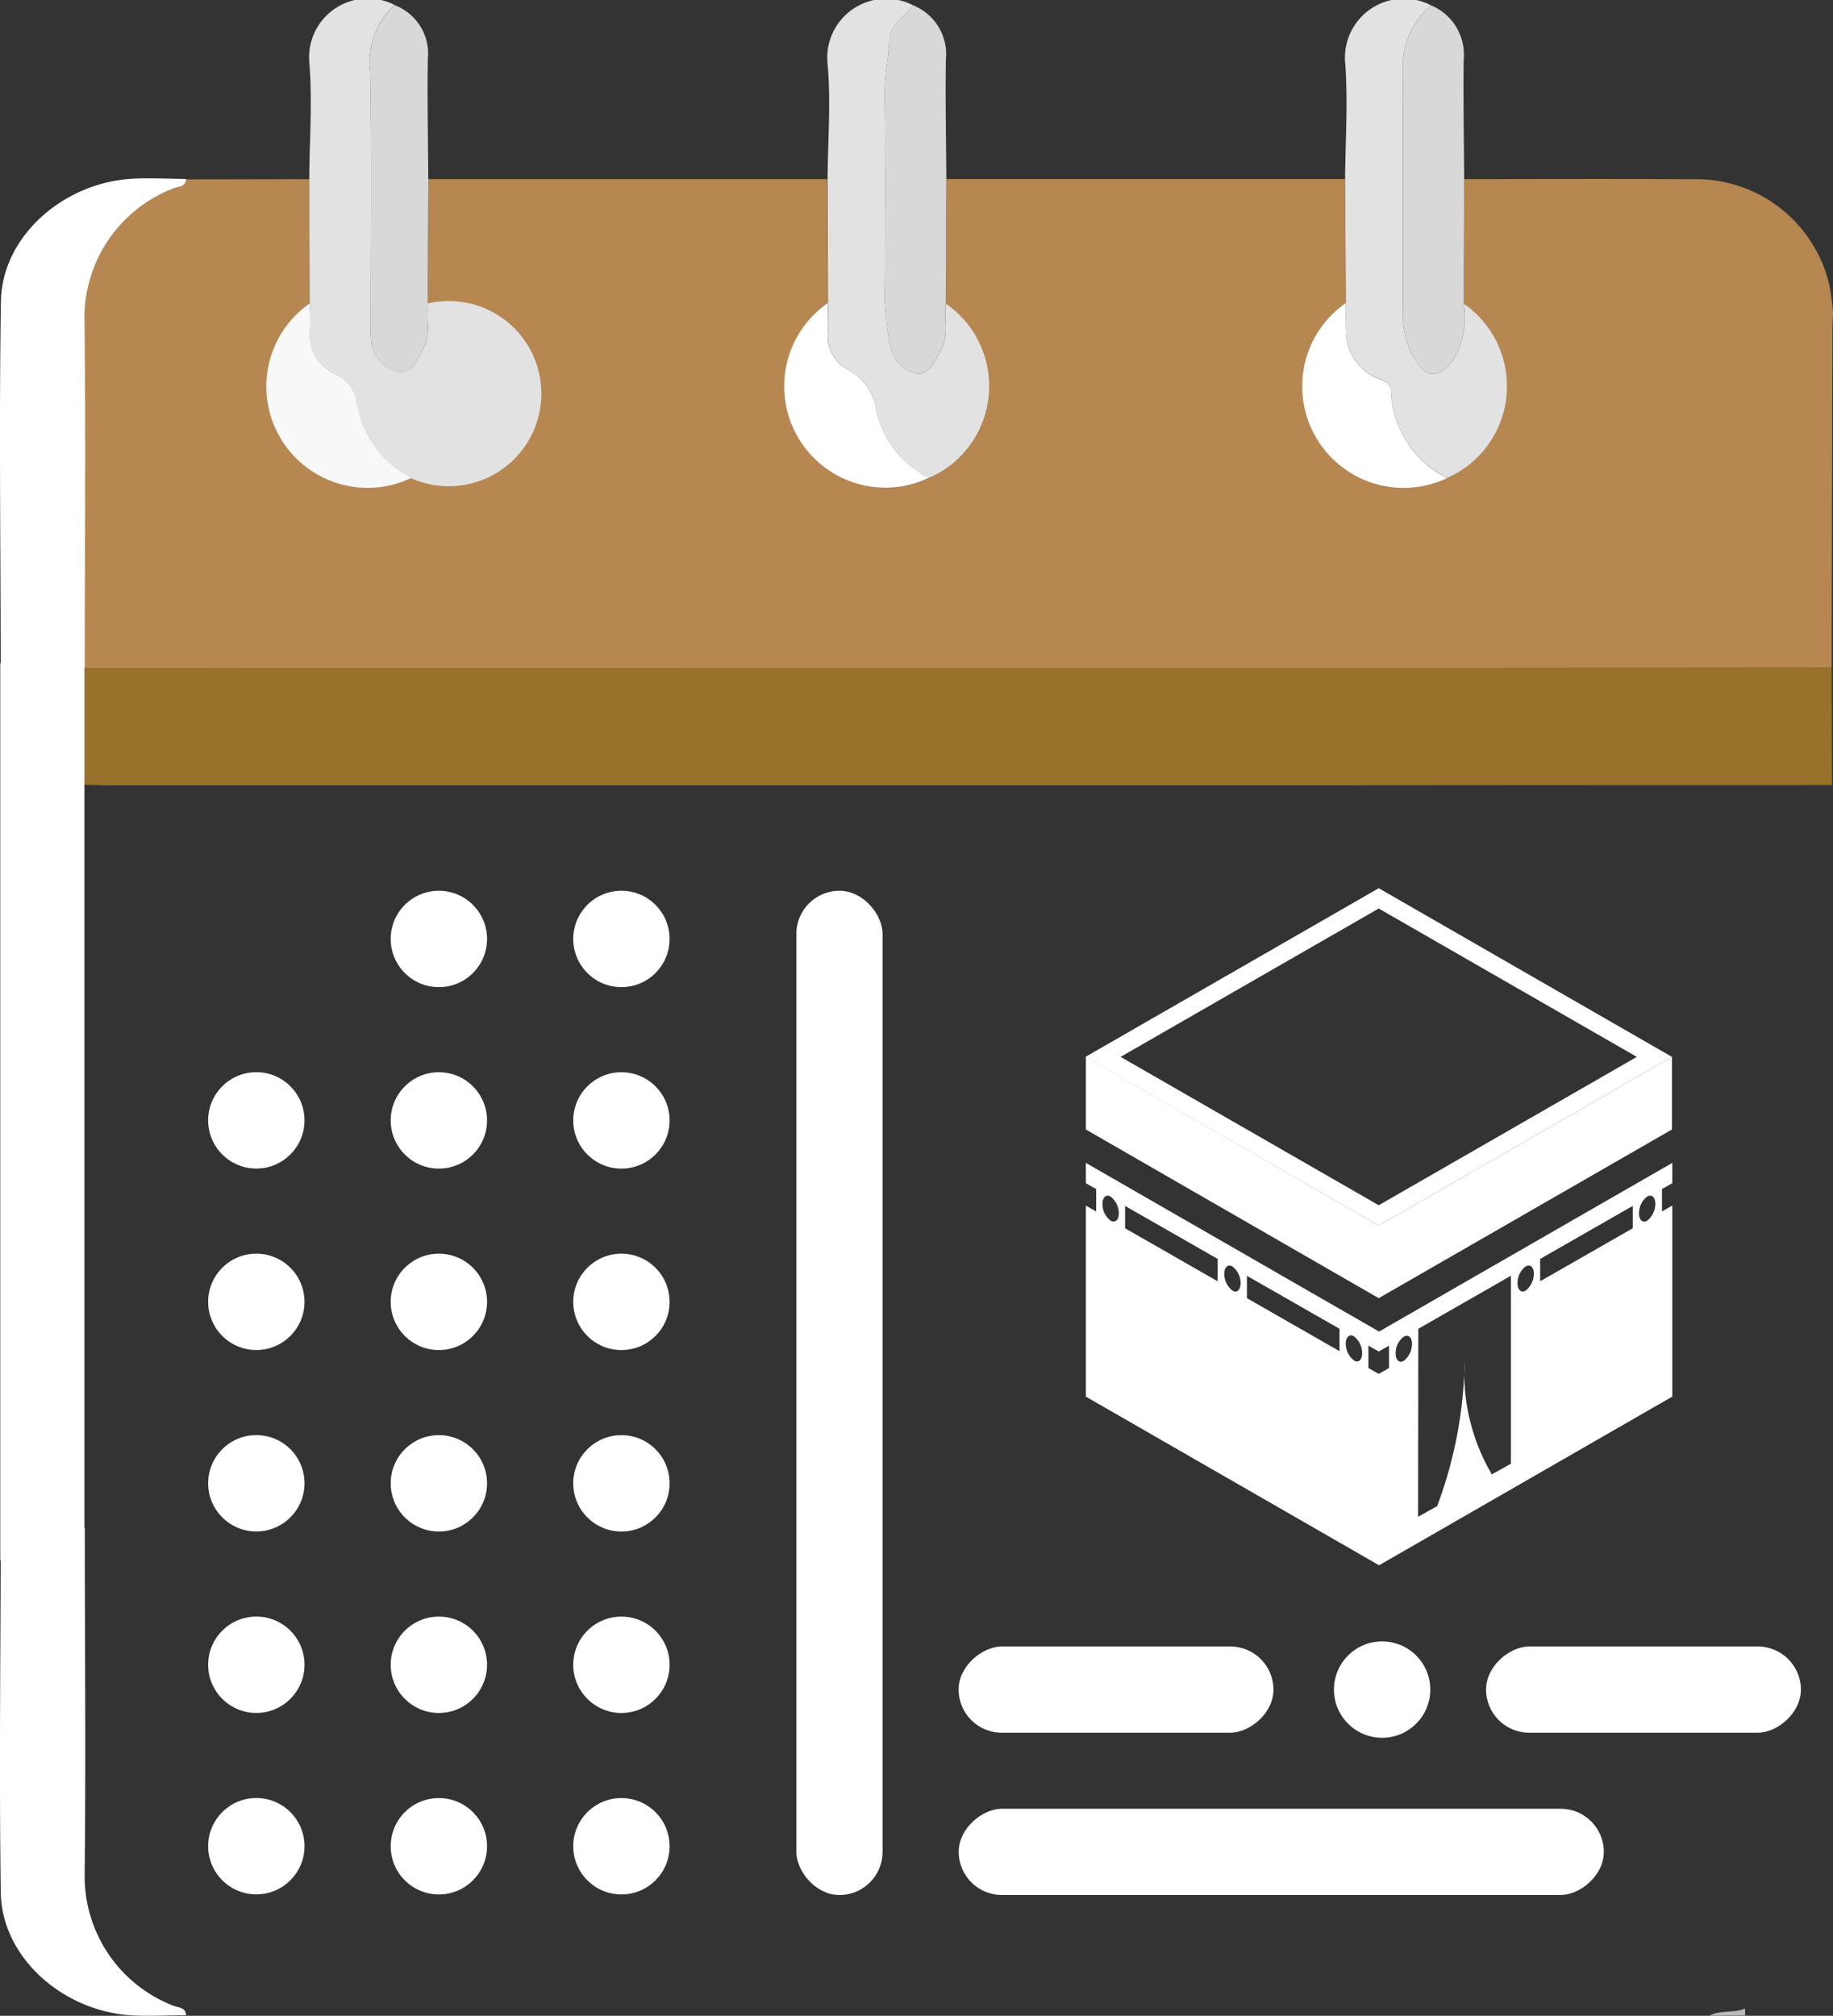
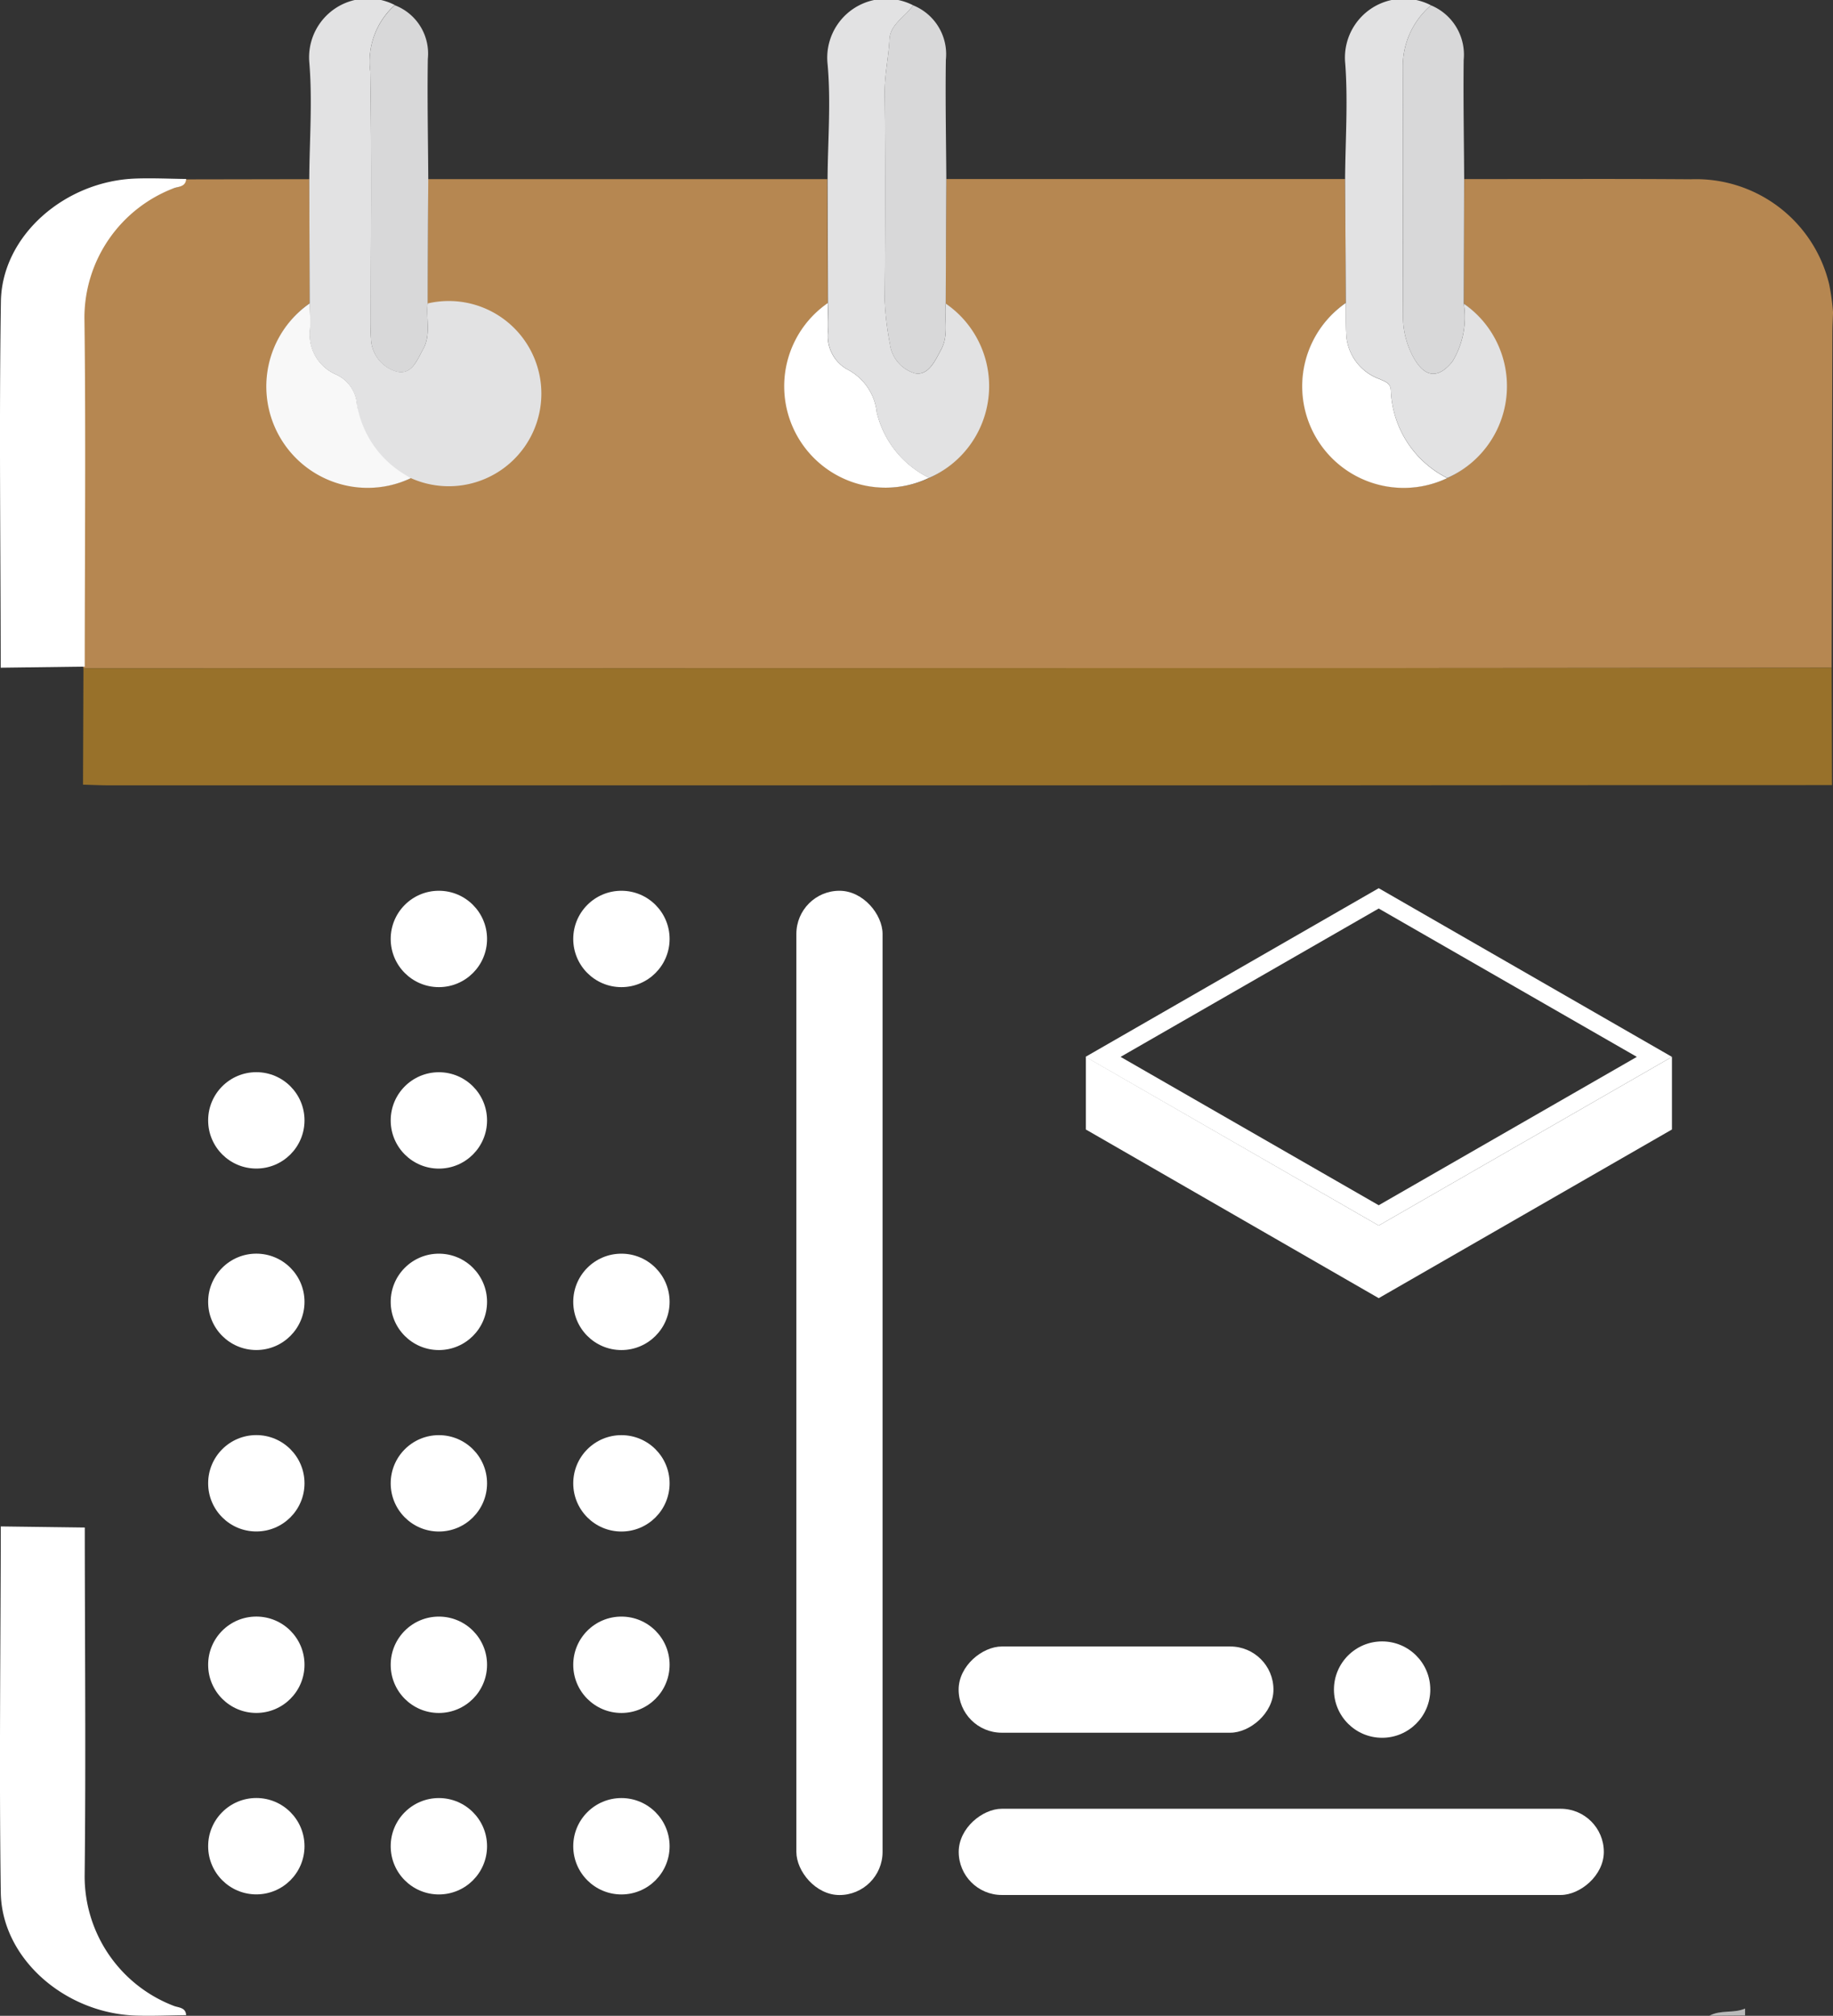
<svg xmlns="http://www.w3.org/2000/svg" width="67.306" height="74.002" viewBox="0 0 67.306 74.002">
  <rect x="0" y="0" width="67.306" height="74.002" fill="#333333" stroke="none" />
  <g id="Group_20018" data-name="Group 20018" transform="translate(21375.047 24897.615)">
    <path id="Path_22816" data-name="Path 22816" d="M6.835,17.942c-.015-.273-.252-.274-.427-.331a5.092,5.092,0,0,1-3.3-4.761C3.156,8.58,3.115,4.31,3.113.04L.029,0c-.006,4.482-.064,8.964,0,13.445.037,2.409,2.343,4.421,4.946,4.512C5.6,17.978,6.216,17.948,6.835,17.942Z" transform="translate(-21375.047 -24841.578)" fill="#fff" />
    <path id="Path_22829" data-name="Path 22829" d="M891.261,450.649c.409-.23.895-.081,1.313-.266,0,.085,0,.17,0,.255Z" transform="translate(-22203.543 -25274.262)" fill="#bababa" />
    <g id="Group_20016" data-name="Group 20016" transform="translate(-21372.002 -24897.615)">
      <path id="Path_22815" data-name="Path 22815" d="M604.231,89.666l14.646,0q.013,2.272.027,4.544a3.731,3.731,0,1,0,4.331.032q.01-2.287.019-4.574c2.774,0,5.548-.015,8.321.006a5.025,5.025,0,0,1,5.078,3.862,8.151,8.151,0,0,1,.14,1.025c-.008.246-.022.493-.023.739q-.016,6.153-.028,12.307-8.284.007-16.568.013-23.812.006-47.624.008l-.008-.049c0-4.27.043-8.54-.011-12.809a5.092,5.092,0,0,1,3.3-4.761c.175-.057.412-.057.427-.331l4.584-.008q.008,2.278.016,4.557a3.724,3.724,0,1,0,4.327.01q.009-2.284.018-4.567h14.663q.007,2.276.014,4.553a3.725,3.725,0,1,0,4.327.018Q604.221,91.952,604.231,89.666Z" transform="translate(-572.531 -83.093)" fill="#b68751" />
      <path id="Path_22821" data-name="Path 22821" d="M636.768,190.334q-9.838,0-19.675.009-21.791,0-43.583,0c-.321,0-.642-.017-.964-.026q.008-2.136.016-4.272,23.812,0,47.624-.009,8.284,0,16.568-.013Q636.761,188.179,636.768,190.334Z" transform="translate(-572.543 -161.512)" fill="#98712a" />
      <g id="Group_20015" data-name="Group 20015" transform="translate(6.717 0)">
        <g id="Group_20014" data-name="Group 20014" transform="translate(38.036 0.001)">
          <path id="Path_22827" data-name="Path 22827" d="M821.445,65.507q-.013-2.272-.027-4.544c.009-1.409.109-2.825.006-4.227a2.164,2.164,0,0,1,3.148-2.15,2.946,2.946,0,0,0-1.035,2.268c.016,3.037,0,6.075.008,9.112a3.11,3.11,0,0,0,.428,1.622c.408.681.887.692,1.386.076a3.145,3.145,0,0,0,.417-2.126,3.688,3.688,0,0,1-.606,6.4,3.758,3.758,0,0,1-2.072-3.2c-.006-.3-.215-.337-.414-.435a1.848,1.848,0,0,1-1.218-1.541C821.436,66.349,821.451,65.927,821.445,65.507Z" transform="translate(-819.825 -54.392)" fill="#e2e2e3" />
          <path id="Path_22828" data-name="Path 22828" d="M835.046,66.385a3.145,3.145,0,0,1-.417,2.126c-.5.616-.978.6-1.386-.076a3.111,3.111,0,0,1-.428-1.622c0-3.037.008-6.075-.007-9.112a2.946,2.946,0,0,1,1.035-2.268,1.96,1.96,0,0,1,1.2,2c-.018,1.458.01,2.917.018,4.376Q835.056,64.1,835.046,66.385Z" transform="translate(-829.096 -55.238)" fill="#d8d8d9" />
          <path id="Path_22826" data-name="Path 22826" d="M814.494,114.082c.006.42-.009.842.021,1.261a1.848,1.848,0,0,0,1.218,1.541c.2.1.408.132.414.435a3.758,3.758,0,0,0,2.071,3.2,3.729,3.729,0,0,1-3.725-6.432Z" transform="translate(-812.874 -102.968)" fill="#fff" />
        </g>
        <g id="Group_20013" data-name="Group 20013" transform="translate(19.019 0)">
          <path id="Path_22824" data-name="Path 22824" d="M723.638,65.532a3.678,3.678,0,0,1-.609,6.4,3.608,3.608,0,0,1-1.922-2.4A2.023,2.023,0,0,0,720,67.935a1.405,1.405,0,0,1-.679-1.385c.022-.344,0-.69-.007-1.035q-.007-2.277-.014-4.553c.008-1.409.127-2.828,0-4.223a2.164,2.164,0,0,1,3.139-2.158c-.279.428-.837.683-.866,1.257-.034.665-.184,1.313-.176,1.987.031,2.525.025,5.052,0,7.577a10.984,10.984,0,0,0,.193,1.612,1.292,1.292,0,0,0,.916,1.078c.494.1.746-.46.969-.881C723.759,66.672,723.576,66.091,723.638,65.532Z" transform="translate(-717.693 -54.388)" fill="#e2e2e3" />
          <path id="Path_22825" data-name="Path 22825" d="M732.857,66.374c-.061.559.121,1.14-.165,1.679-.223.42-.475.977-.969.881a1.292,1.292,0,0,1-.916-1.078,10.992,10.992,0,0,1-.193-1.612c.023-2.526.029-5.052,0-7.577-.008-.674.142-1.322.176-1.987.029-.574.587-.83.866-1.257a1.934,1.934,0,0,1,1.206,2c-.022,1.46.008,2.921.017,4.382Q732.866,64.088,732.857,66.374Z" transform="translate(-726.912 -55.229)" fill="#d8d8d9" />
          <path id="Path_22823" data-name="Path 22823" d="M712.363,114.143c0,.345.029.692.007,1.035a1.405,1.405,0,0,0,.679,1.385,2.023,2.023,0,0,1,1.111,1.594,3.609,3.609,0,0,0,1.922,2.4,3.721,3.721,0,0,1-3.718-6.419Z" transform="translate(-710.746 -103.016)" fill="#fff" />
        </g>
        <g id="Group_20012" data-name="Group 20012" transform="translate(0)">
          <path id="Path_22817" data-name="Path 22817" d="M621.487,65.526a3.4,3.4,0,1,1-2.6,3.719,1.314,1.314,0,0,0-.811-1.131,1.6,1.6,0,0,1-.915-1.637c.024-.318,0-.64-.006-.961q-.008-2.279-.015-4.557c.008-1.432.121-2.874,0-4.3a2.159,2.159,0,0,1,3.141-2.088,2.786,2.786,0,0,0-.9,2.442c.052,3.066.019,6.134.019,9.2,0,.2-.012.4.006.593a1.3,1.3,0,0,0,.933,1.216c.566.148.761-.422.985-.826C621.617,66.67,621.423,66.084,621.487,65.526Z" transform="translate(-615.546 -54.386)" fill="#e2e2e3" />
          <path id="Path_22818" data-name="Path 22818" d="M631.294,66.361c-.064.558.129,1.143-.166,1.676-.224.4-.419.974-.985.826a1.3,1.3,0,0,1-.932-1.216c-.018-.2-.006-.4-.006-.593,0-3.067.033-6.135-.019-9.2a2.786,2.786,0,0,1,.9-2.442A1.9,1.9,0,0,1,631.3,57.38c-.024,1.471.008,2.942.016,4.413Q631.3,64.077,631.294,66.361Z" transform="translate(-625.352 -55.22)" fill="#d8d8d9" />
          <path id="Path_22819" data-name="Path 22819" d="M610.219,114.164c0,.32.03.642.006.961a1.6,1.6,0,0,0,.915,1.637,1.314,1.314,0,0,1,.812,1.131,3.71,3.71,0,0,0,1.988,2.689,3.721,3.721,0,0,1-3.72-6.417Z" transform="translate(-608.604 -103.033)" fill="#f8f8f8" />
        </g>
      </g>
    </g>
    <g id="Group_20009" data-name="Group 20009" transform="translate(-21367.404 -24858.254)">
      <circle id="Ellipse_225" data-name="Ellipse 225" cx="1.769" cy="1.769" r="1.769" transform="translate(0 0)" fill="#fff" />
      <circle id="Ellipse_226" data-name="Ellipse 226" cx="1.769" cy="1.769" r="1.769" transform="translate(0 6.662)" fill="#fff" />
      <circle id="Ellipse_227" data-name="Ellipse 227" cx="1.769" cy="1.769" r="1.769" transform="translate(0 13.323)" fill="#fff" />
      <circle id="Ellipse_228" data-name="Ellipse 228" cx="1.769" cy="1.769" r="1.769" transform="translate(0 19.985)" fill="#fff" />
      <circle id="Ellipse_229" data-name="Ellipse 229" cx="1.769" cy="1.769" r="1.769" transform="translate(0 26.646)" fill="#fff" />
    </g>
    <g id="Group_20010" data-name="Group 20010" transform="translate(-21360.701 -24864.914)">
      <circle id="Ellipse_230" data-name="Ellipse 230" cx="1.769" cy="1.769" r="1.769" transform="translate(0 0)" fill="#fff" />
      <circle id="Ellipse_231" data-name="Ellipse 231" cx="1.769" cy="1.769" r="1.769" transform="translate(0 6.662)" fill="#fff" />
      <circle id="Ellipse_232" data-name="Ellipse 232" cx="1.769" cy="1.769" r="1.769" transform="translate(0 13.323)" fill="#fff" />
      <circle id="Ellipse_233" data-name="Ellipse 233" cx="1.769" cy="1.769" r="1.769" transform="translate(0 19.985)" fill="#fff" />
      <circle id="Ellipse_234" data-name="Ellipse 234" cx="1.769" cy="1.769" r="1.769" transform="translate(0 26.646)" fill="#fff" />
      <circle id="Ellipse_235" data-name="Ellipse 235" cx="1.769" cy="1.769" r="1.769" transform="translate(0 33.308)" fill="#fff" />
    </g>
    <circle id="Ellipse_230-2" data-name="Ellipse 230" cx="1.769" cy="1.769" r="1.769" transform="translate(-21326.066 -24837.357)" fill="#fff" />
    <g id="Group_20011" data-name="Group 20011" transform="translate(-21353.998 -24864.914)">
      <circle id="Ellipse_236" data-name="Ellipse 236" cx="1.769" cy="1.769" r="1.769" transform="translate(0 0)" fill="#fff" />
-       <circle id="Ellipse_237" data-name="Ellipse 237" cx="1.769" cy="1.769" r="1.769" transform="translate(0 6.662)" fill="#fff" />
      <circle id="Ellipse_238" data-name="Ellipse 238" cx="1.769" cy="1.769" r="1.769" transform="translate(0 13.323)" fill="#fff" />
      <circle id="Ellipse_239" data-name="Ellipse 239" cx="1.769" cy="1.769" r="1.769" transform="translate(0 19.985)" fill="#fff" />
      <circle id="Ellipse_240" data-name="Ellipse 240" cx="1.769" cy="1.769" r="1.769" transform="translate(0 26.646)" fill="#fff" />
      <circle id="Ellipse_241" data-name="Ellipse 241" cx="1.769" cy="1.769" r="1.769" transform="translate(0 33.308)" fill="#fff" />
    </g>
    <rect id="Rectangle_1140" data-name="Rectangle 1140" width="3.165" height="36.868" rx="1.583" transform="translate(-21345.805 -24864.914)" fill="#fff" />
    <rect id="Rectangle_1141" data-name="Rectangle 1141" width="3.165" height="11.56" rx="1.583" transform="translate(-21328.287 -24837.17) rotate(90)" fill="#fff" />
    <rect id="Rectangle_1143" data-name="Rectangle 1143" width="3.165" height="23.688" rx="1.583" transform="translate(-21316.156 -24831.213) rotate(90)" fill="#fff" />
-     <rect id="Rectangle_1142" data-name="Rectangle 1142" width="3.165" height="11.56" rx="1.583" transform="translate(-21308.92 -24837.17) rotate(90)" fill="#fff" />
    <g id="kabha" transform="translate(-21335.189 -24865.008)">
      <path id="Path_13565" data-name="Path 13565" d="M296,206.592l10.767,6.192,10.767-6.192L306.767,200.4Zm10.767,5.447-9.478-5.447,9.478-5.446,9.478,5.446Z" transform="translate(-296 -200.4)" fill="#fff" />
      <path id="Path_13566" data-name="Path 13566" d="M296.1,249.4v2.666l10.754,6.192,10.767-6.192V249.4l-10.767,6.192Z" transform="translate(-296.087 -243.208)" fill="#fff" />
-       <path id="Path_13567" data-name="Path 13567" d="M296.1,280.2v.746l.379.215v.821l-.379-.215v7.013l10.767,6.192,10.767-6.192v-7.013l-.379.215v-.821l.379-.215V280.2l-10.767,6.192Zm.91,2.123a.777.777,0,0,1-.3-.619c0-.24.139-.366.3-.265a.777.777,0,0,1,.3.619C297.313,282.3,297.174,282.411,297.01,282.323Zm.531.278v-.821l3.4,1.946v.821Zm3.943,2.287a.777.777,0,0,1-.3-.619c0-.24.139-.366.3-.265a.777.777,0,0,1,.3.619C301.774,284.863,301.648,284.989,301.483,284.888Zm.531.278v-.821l3.4,1.946v.821Zm3.93,2.287a.777.777,0,0,1-.3-.619c0-.24.139-.367.3-.265a.777.777,0,0,1,.3.619C306.247,287.428,306.121,287.555,305.944,287.454Zm10.767-6.015c.164-.1.3.025.3.265a.8.8,0,0,1-.3.619c-.164.1-.3-.025-.3-.265A.758.758,0,0,1,316.711,281.438Zm-3.93,2.287,3.4-1.946v.821l-3.4,1.946Zm-.531.278c.164-.1.3.025.3.265a.8.8,0,0,1-.3.619c-.164.1-.3-.025-.3-.265A.76.76,0,0,1,312.25,284Zm-3.943,2.287,3.4-1.946v6.9l-.7.392a7.366,7.366,0,0,1-1-4.183A15.765,15.765,0,0,1,309,292.8l-.7.392Zm-.531.291c.164-.1.3.025.3.265a.8.8,0,0,1-.3.619c-.164.1-.3-.025-.3-.265A.725.725,0,0,1,307.776,286.582Zm-.543,1.15-.379.215-.379-.215v-.821l.379.215.379-.215Z" transform="translate(-296.087 -270.116)" fill="#fff" />
    </g>
    <path id="Path_22830" data-name="Path 22830" d="M6.835.023C6.819.3,6.582.3,6.407.353A5.092,5.092,0,0,0,3.1,5.115c.054,4.269.013,8.539.011,12.81l-3.085.04C.023,13.483-.036,9,.033,4.52.07,2.11,2.376.1,4.979.008,5.6-.014,6.216.016,6.835.023Z" transform="translate(-21375.047 -24891.068)" fill="#fff" />
-     <rect id="Rectangle_1144" data-name="Rectangle 1144" width="3.091" height="32.933" transform="translate(-21375.037 -24873.268)" fill="#fff" />
  </g>
</svg>